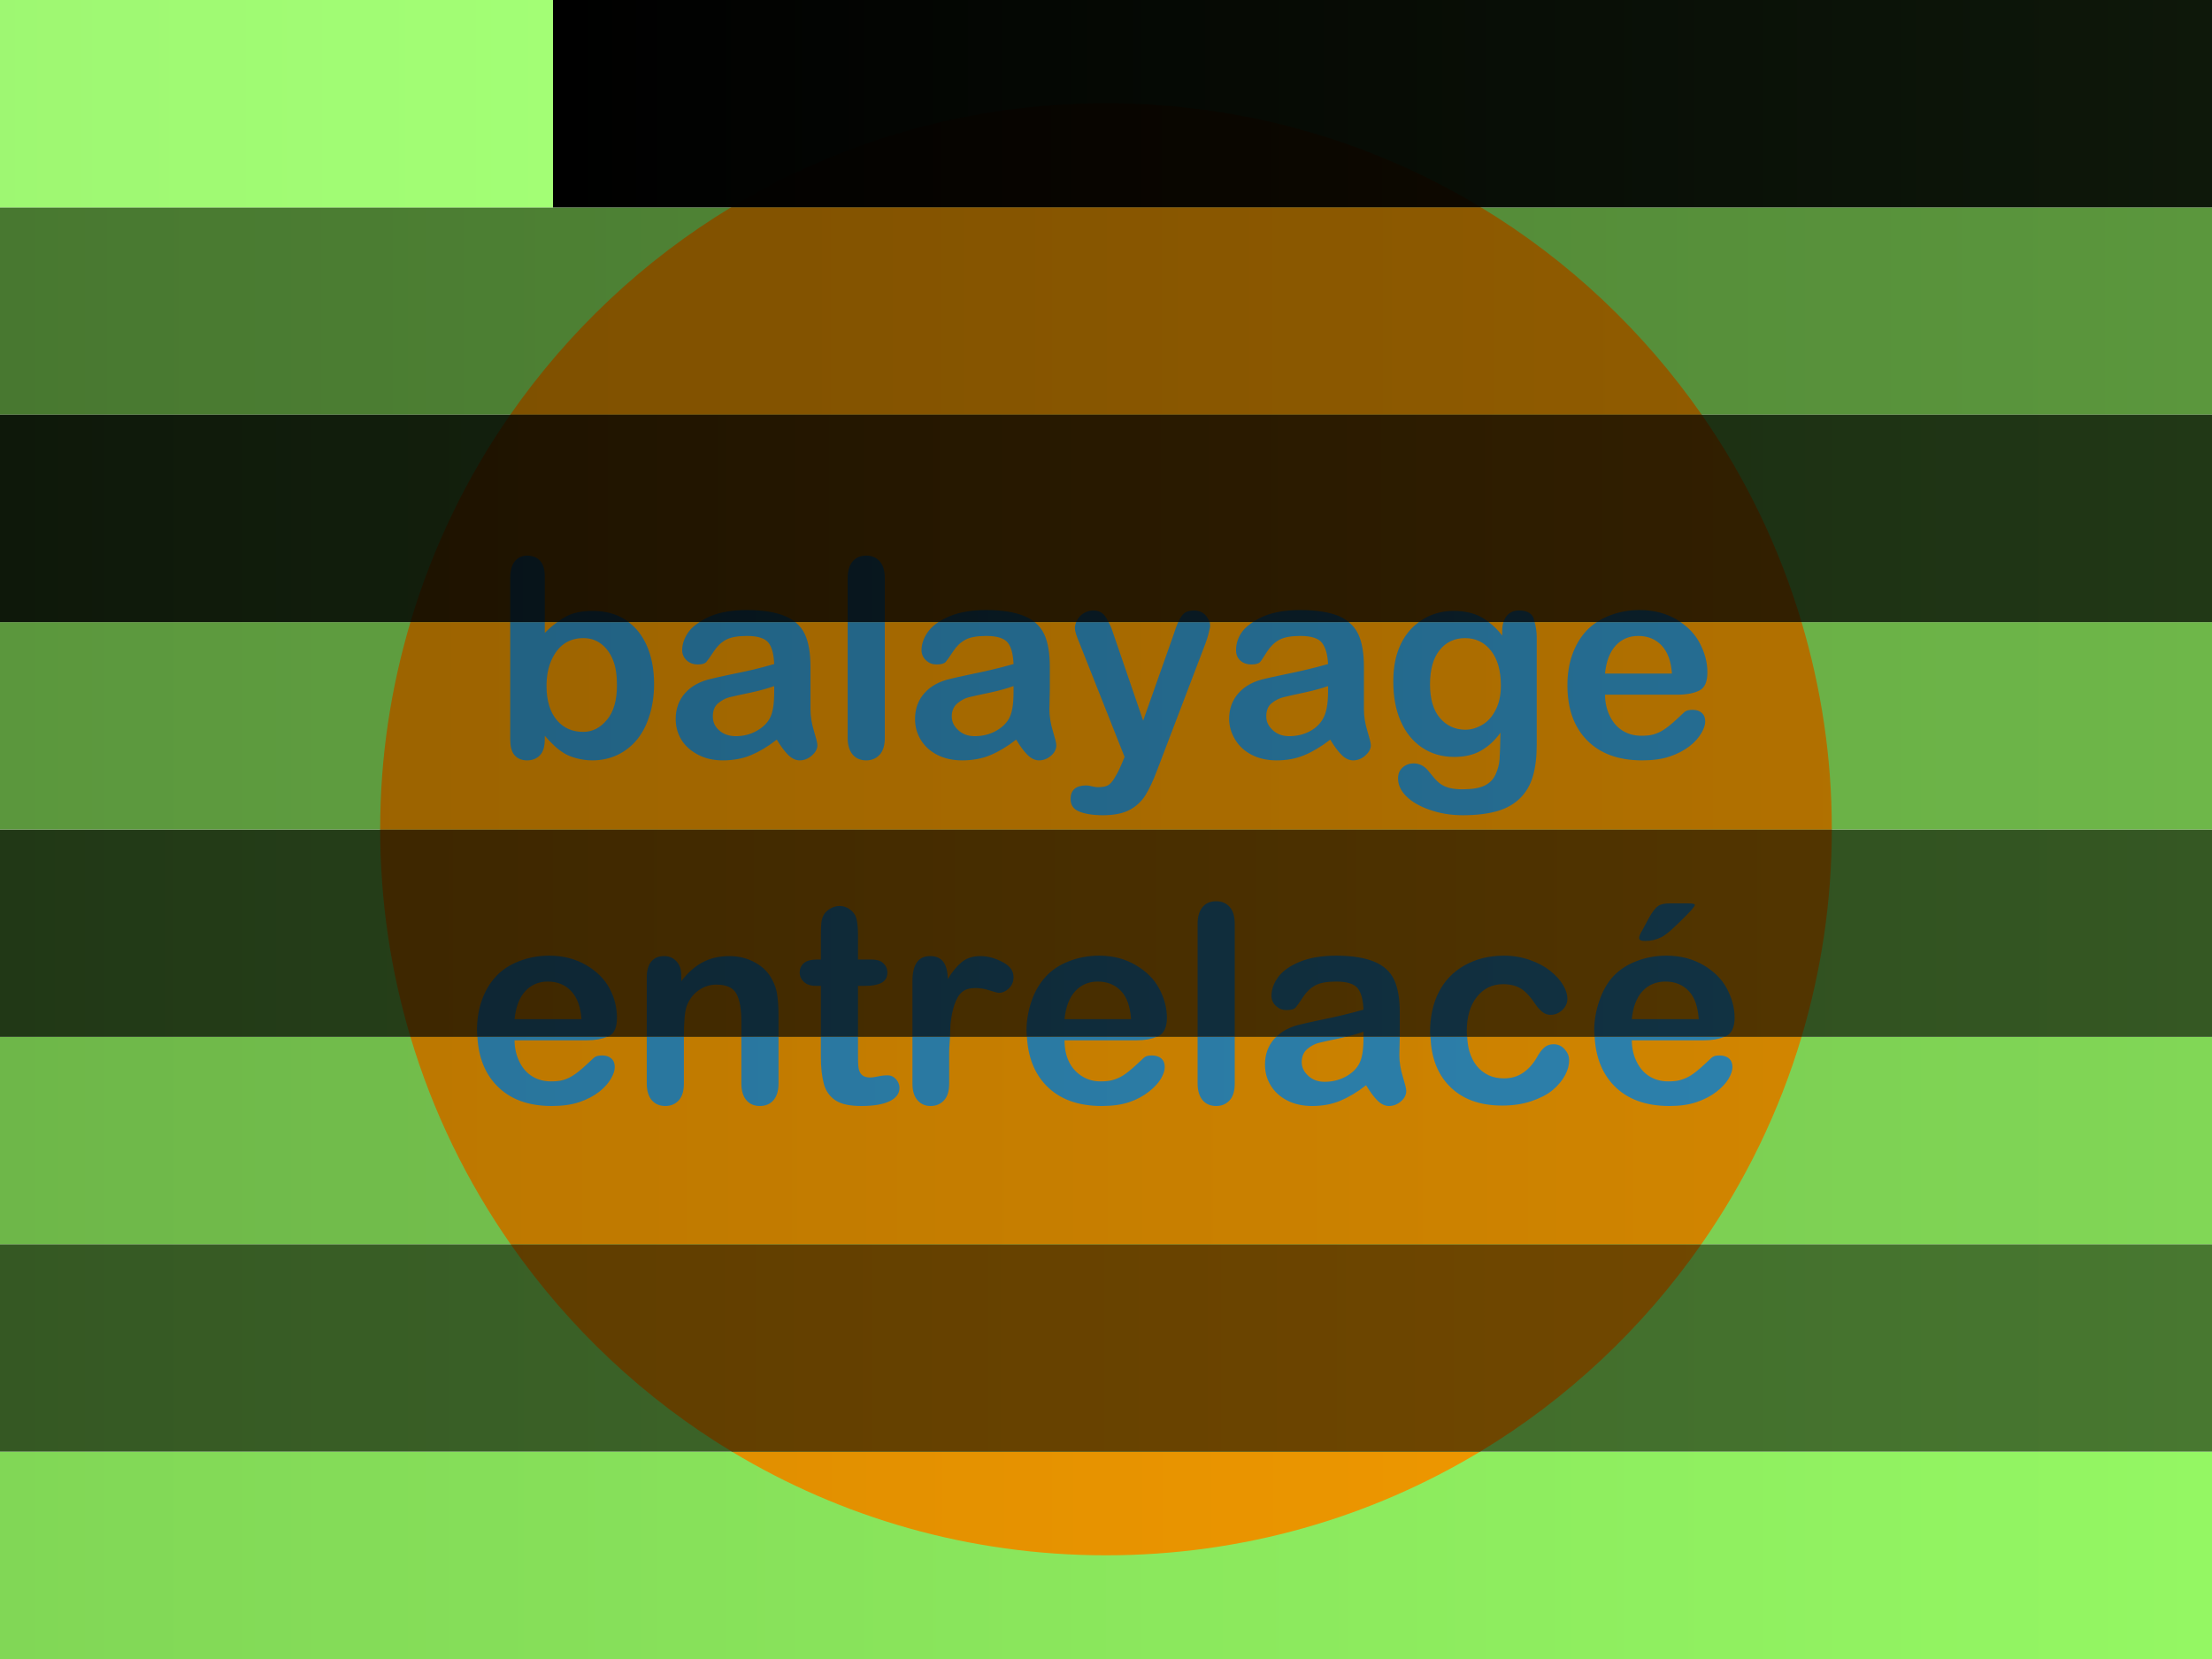
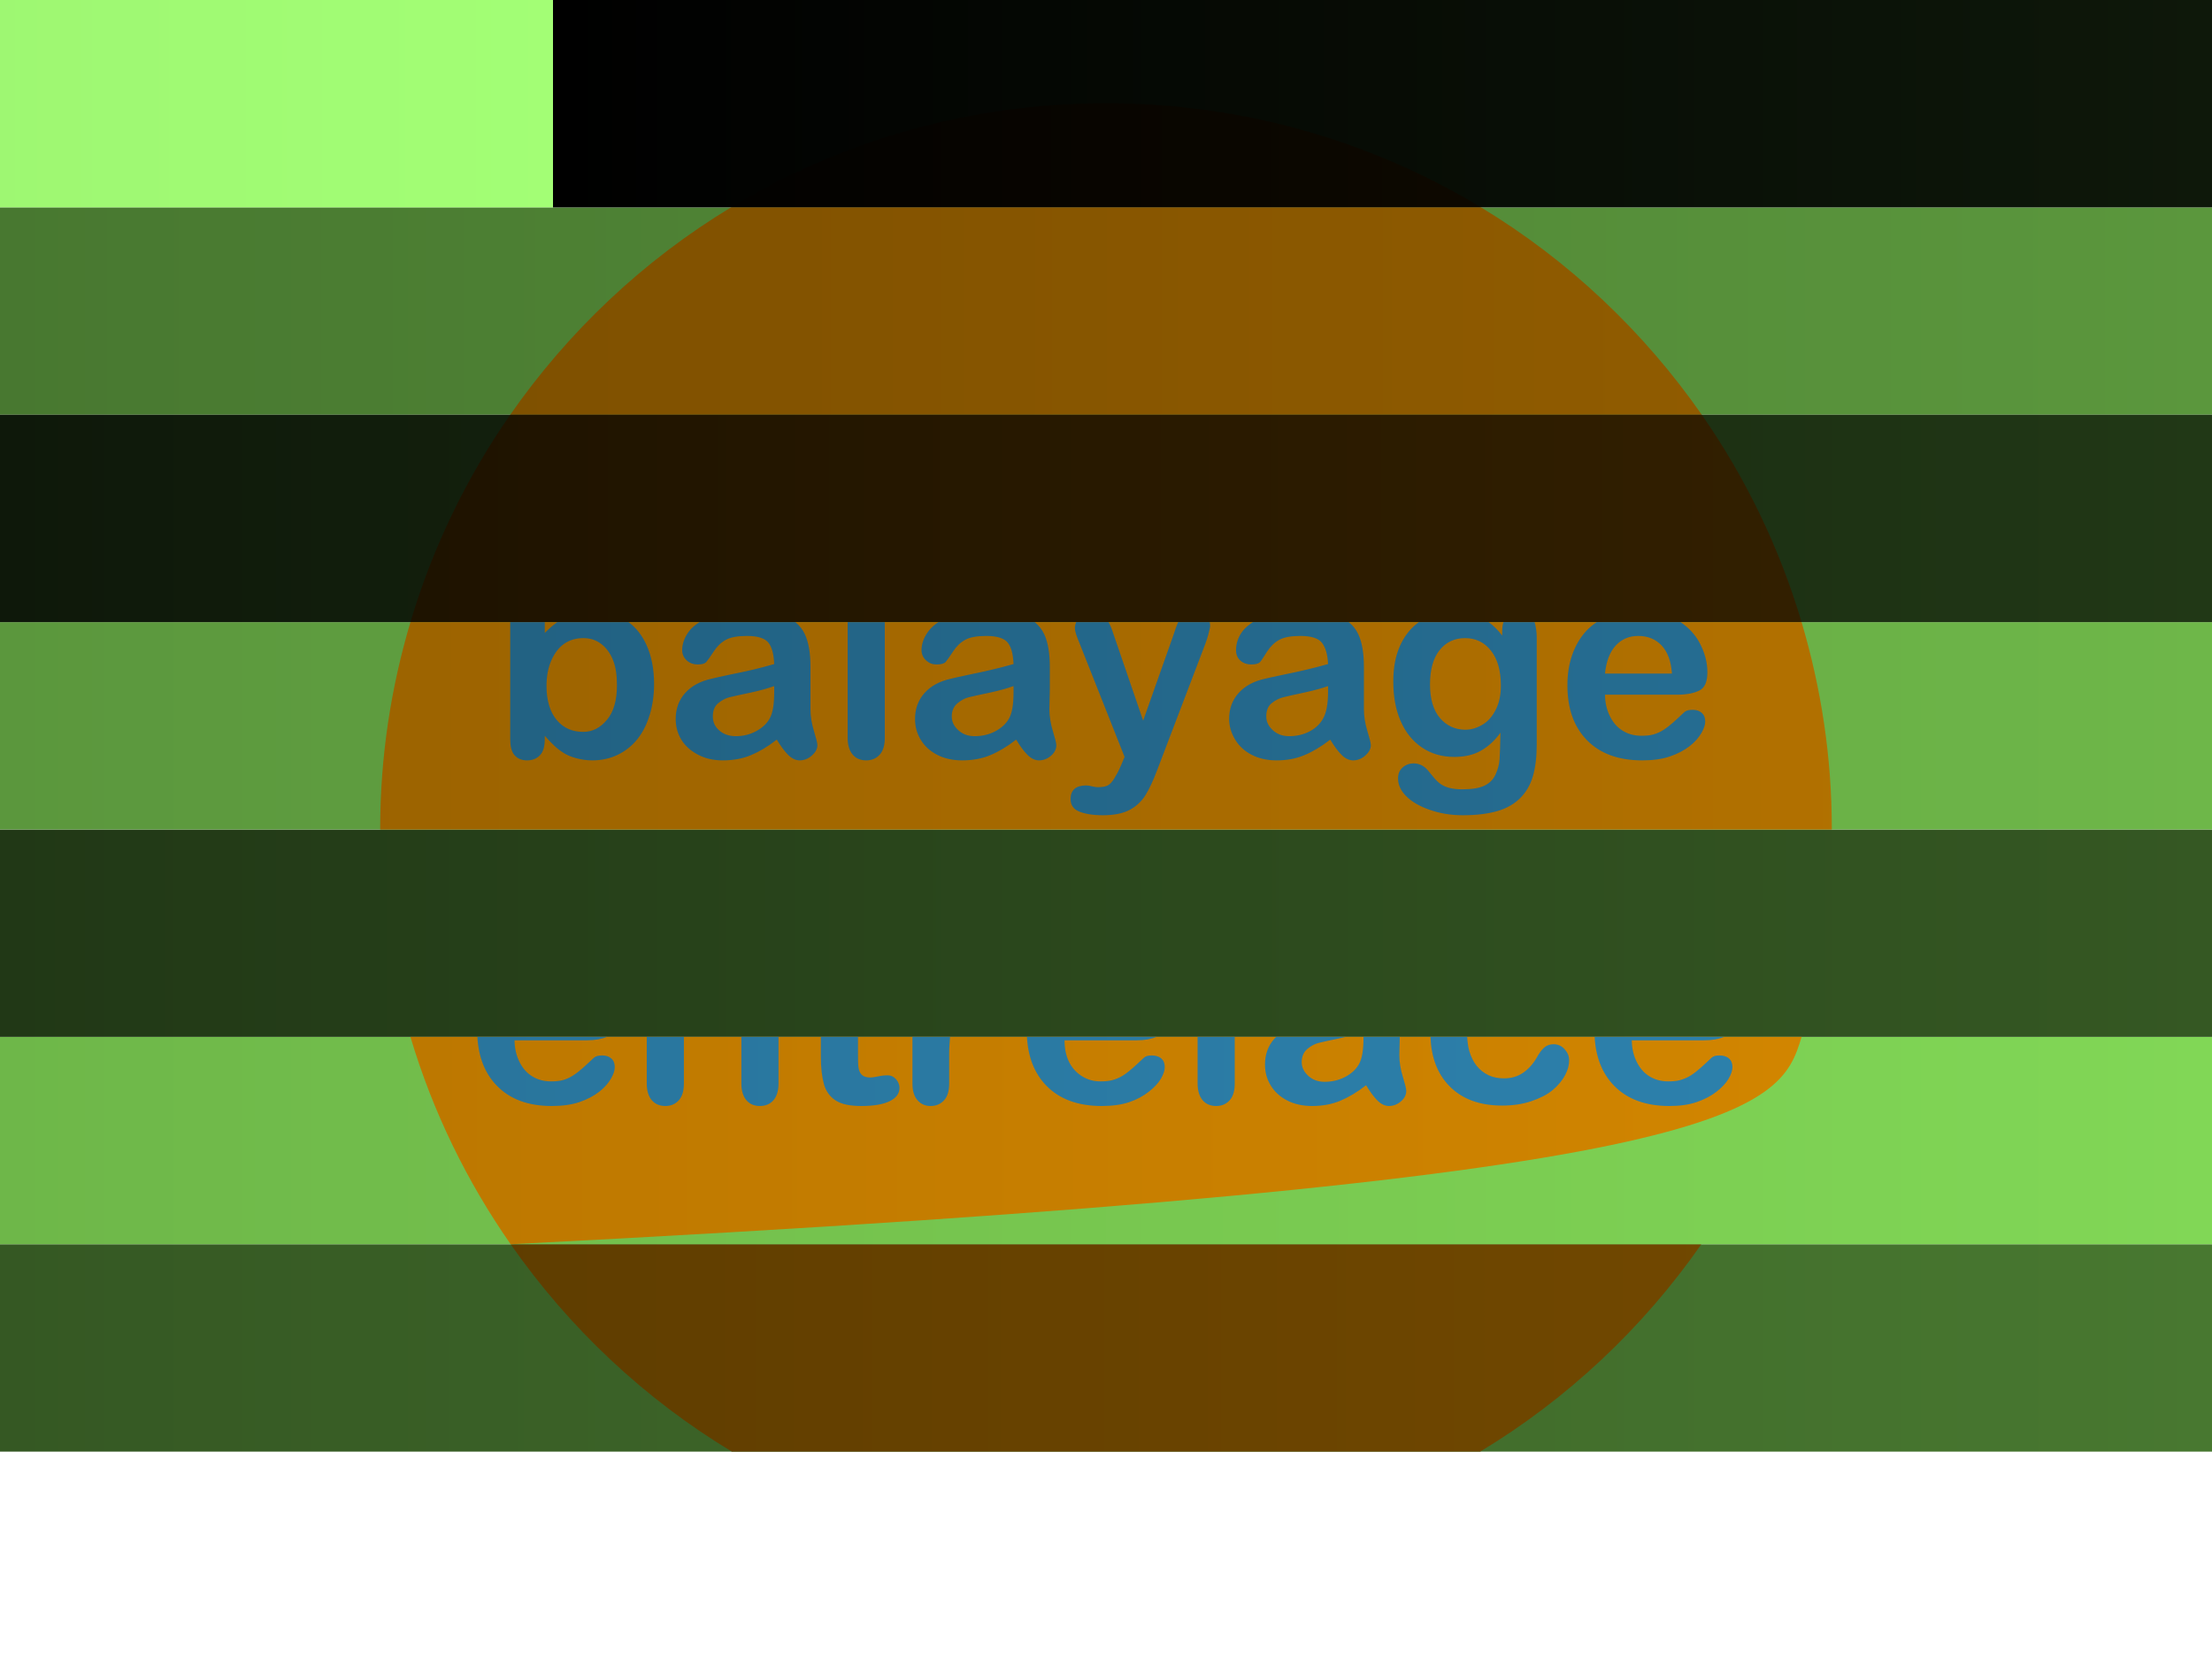
<svg xmlns="http://www.w3.org/2000/svg" xmlns:xlink="http://www.w3.org/1999/xlink" version="1.0" width="160" height="120" id="svg2">
  <defs id="defs4">
    <linearGradient id="linearGradient26081">
      <stop style="stop-color:#277197;stop-opacity:1" offset="0" id="stop26083" />
      <stop style="stop-color:#2e84b1;stop-opacity:1" offset="1" id="stop26085" />
    </linearGradient>
    <linearGradient id="linearGradient25188">
      <stop style="stop-color:#205d7d;stop-opacity:1" offset="0" id="stop25190" />
      <stop style="stop-color:#277197;stop-opacity:1" offset="1" id="stop25192" />
    </linearGradient>
    <linearGradient id="linearGradient24295">
      <stop style="stop-color:#0c222e;stop-opacity:1" offset="0" id="stop24297" />
      <stop style="stop-color:#133648;stop-opacity:1" offset="1" id="stop24299" />
    </linearGradient>
    <linearGradient id="linearGradient23402">
      <stop style="stop-color:#050f14;stop-opacity:1" offset="0" id="stop23404" />
      <stop style="stop-color:#0c222e;stop-opacity:1" offset="1" id="stop23406" />
    </linearGradient>
    <linearGradient id="linearGradient22509">
      <stop style="stop-color:#d78900;stop-opacity:1" offset="0" id="stop22511" />
      <stop style="stop-color:#f79d00;stop-opacity:1" offset="1" id="stop22513" />
    </linearGradient>
    <linearGradient id="linearGradient21616">
      <stop style="stop-color:#b77400;stop-opacity:1" offset="0" id="stop21618" />
      <stop style="stop-color:#d78900;stop-opacity:1" offset="1" id="stop21620" />
    </linearGradient>
    <linearGradient id="linearGradient20723">
      <stop style="stop-color:#976000;stop-opacity:1" offset="0" id="stop20725" />
      <stop style="stop-color:#b77400;stop-opacity:1" offset="1" id="stop20727" />
    </linearGradient>
    <linearGradient id="linearGradient19830">
      <stop style="stop-color:#784c00;stop-opacity:1" offset="0" id="stop19832" />
      <stop style="stop-color:#976000;stop-opacity:1" offset="1" id="stop19834" />
    </linearGradient>
    <linearGradient id="linearGradient18937">
      <stop style="stop-color:#583900;stop-opacity:1" offset="0" id="stop18939" />
      <stop style="stop-color:#784c00;stop-opacity:1" offset="1" id="stop18941" />
    </linearGradient>
    <linearGradient id="linearGradient18044">
      <stop style="stop-color:#382300;stop-opacity:1" offset="0" id="stop18046" />
      <stop style="stop-color:#583900;stop-opacity:1" offset="1" id="stop18048" />
    </linearGradient>
    <linearGradient id="linearGradient17151">
      <stop style="stop-color:#180f00;stop-opacity:1" offset="0" id="stop17153" />
      <stop style="stop-color:#382300;stop-opacity:1" offset="1" id="stop17155" />
    </linearGradient>
    <linearGradient id="linearGradient15373">
      <stop style="stop-color:black;stop-opacity:1" offset="0" id="stop15375" />
      <stop style="stop-color:#180f00;stop-opacity:1" offset="1" id="stop15377" />
    </linearGradient>
    <linearGradient id="linearGradient13595">
      <stop style="stop-color:#81d756;stop-opacity:1" offset="0" id="stop13597" />
      <stop style="stop-color:#94f763;stop-opacity:1" offset="1" id="stop13599" />
    </linearGradient>
    <linearGradient id="linearGradient12702">
      <stop style="stop-color:#6eb749;stop-opacity:1" offset="0" id="stop12704" />
      <stop style="stop-color:#81d756;stop-opacity:1" offset="1" id="stop12706" />
    </linearGradient>
    <linearGradient id="linearGradient10924">
      <stop style="stop-color:#5b973d;stop-opacity:1" offset="0" id="stop10926" />
      <stop style="stop-color:#6eb749;stop-opacity:1" offset="1" id="stop10928" />
    </linearGradient>
    <linearGradient id="linearGradient9146">
      <stop style="stop-color:#487830;stop-opacity:1" offset="0" id="stop9148" />
      <stop style="stop-color:#5b973d;stop-opacity:1" offset="1" id="stop9150" />
    </linearGradient>
    <linearGradient id="linearGradient7368">
      <stop style="stop-color:#355823;stop-opacity:1" offset="0" id="stop7370" />
      <stop style="stop-color:#487830;stop-opacity:1" offset="1" id="stop7372" />
    </linearGradient>
    <linearGradient id="linearGradient7352">
      <stop style="stop-color:#213816;stop-opacity:1" offset="0" id="stop7354" />
      <stop style="stop-color:#355823;stop-opacity:1" offset="1" id="stop7356" />
    </linearGradient>
    <linearGradient id="linearGradient5574">
      <stop style="stop-color:#0e180a;stop-opacity:1" offset="0" id="stop5576" />
      <stop style="stop-color:#213816;stop-opacity:1" offset="1" id="stop5578" />
    </linearGradient>
    <linearGradient id="linearGradient3798">
      <stop style="stop-color:black;stop-opacity:1" offset="0" id="stop3800" />
      <stop style="stop-color:#0e180a;stop-opacity:1" offset="1" id="stop3802" />
    </linearGradient>
    <linearGradient id="linearGradient2897">
      <stop style="stop-color:#94f763;stop-opacity:1" offset="0" id="stop2899" />
      <stop style="stop-color:#9f6;stop-opacity:1" offset="1" id="stop2901" />
    </linearGradient>
    <linearGradient x1="0" y1="7.5" x2="40" y2="7.5" id="linearGradient2903" xlink:href="#linearGradient2897" gradientUnits="userSpaceOnUse" />
    <linearGradient x1="40" y1="7.5" x2="160" y2="7.5" id="linearGradient3796" xlink:href="#linearGradient3798" gradientUnits="userSpaceOnUse" />
    <linearGradient x1="0" y1="37.5" x2="160" y2="37.5" id="linearGradient5580" xlink:href="#linearGradient5574" gradientUnits="userSpaceOnUse" />
    <linearGradient x1="0" y1="67.5" x2="160" y2="67.5" id="linearGradient7358" xlink:href="#linearGradient7352" gradientUnits="userSpaceOnUse" />
    <linearGradient x1="0" y1="97.5" x2="160" y2="97.5" id="linearGradient7374" xlink:href="#linearGradient7368" gradientUnits="userSpaceOnUse" />
    <linearGradient x1="0" y1="22.5" x2="160" y2="22.5" id="linearGradient9152" xlink:href="#linearGradient9146" gradientUnits="userSpaceOnUse" />
    <linearGradient x1="0" y1="52.5" x2="160" y2="52.5" id="linearGradient10930" xlink:href="#linearGradient10924" gradientUnits="userSpaceOnUse" />
    <linearGradient x1="0" y1="82.5" x2="160" y2="82.5" id="linearGradient12708" xlink:href="#linearGradient12702" gradientUnits="userSpaceOnUse" />
    <linearGradient x1="0" y1="112.5" x2="160" y2="112.5" id="linearGradient13601" xlink:href="#linearGradient13595" gradientUnits="userSpaceOnUse" />
    <linearGradient x1="40.08" y1="11.234" x2="159.879" y2="11.234" id="linearGradient15379" xlink:href="#linearGradient15373" gradientUnits="userSpaceOnUse" />
    <linearGradient x1="0.055" y1="37.5" x2="159.834" y2="37.5" id="linearGradient17157" xlink:href="#linearGradient17151" gradientUnits="userSpaceOnUse" />
    <linearGradient x1="0.114" y1="67.5" x2="159.777" y2="67.5" id="linearGradient18050" xlink:href="#linearGradient18044" gradientUnits="userSpaceOnUse" />
    <linearGradient x1="0.011" y1="97.5" x2="159.782" y2="97.5" id="linearGradient18943" xlink:href="#linearGradient18937" gradientUnits="userSpaceOnUse" />
    <linearGradient x1="0.204" y1="22.5" x2="159.908" y2="22.5" id="linearGradient19836" xlink:href="#linearGradient19830" gradientUnits="userSpaceOnUse" />
    <linearGradient x1="0.226" y1="52.5" x2="159.776" y2="52.5" id="linearGradient20729" xlink:href="#linearGradient20723" gradientUnits="userSpaceOnUse" />
    <linearGradient x1="0.281" y1="82.5" x2="159.945" y2="82.5" id="linearGradient21622" xlink:href="#linearGradient21616" gradientUnits="userSpaceOnUse" />
    <linearGradient x1="0.274" y1="108.75" x2="159.931" y2="108.75" id="linearGradient22515" xlink:href="#linearGradient22509" gradientUnits="userSpaceOnUse" />
    <linearGradient x1="-0.021" y1="42.594" x2="159.838" y2="42.594" id="linearGradient23408" xlink:href="#linearGradient23402" gradientUnits="userSpaceOnUse" />
    <linearGradient x1="0.265" y1="70.094" x2="159.822" y2="70.094" id="linearGradient24301" xlink:href="#linearGradient24295" gradientUnits="userSpaceOnUse" />
    <linearGradient x1="0.316" y1="51.985" x2="159.77" y2="51.985" id="linearGradient25194" xlink:href="#linearGradient25188" gradientUnits="userSpaceOnUse" />
    <linearGradient x1="0.183" y1="77.5" x2="159.997" y2="77.5" id="linearGradient26087" xlink:href="#linearGradient26081" gradientUnits="userSpaceOnUse" />
  </defs>
-   <rect width="160" height="15" x="0" y="105" style="fill:url(#linearGradient13601);fill-opacity:1;stroke:none;stroke-width:0.5;stroke-miterlimit:4;stroke-dasharray:4, 2;stroke-dashoffset:0;stroke-opacity:1" id="rect16103" />
-   <path d="M 52.938,105 C 60.842,109.766 70.096,112.5 80,112.5 C 89.904,112.5 99.158,109.766 107.062,105 L 52.938,105 z " style="fill:url(#linearGradient22515);fill-opacity:1;stroke:none;stroke-width:0.5;stroke-miterlimit:4;stroke-dasharray:4, 2;stroke-dashoffset:0;stroke-opacity:1" id="rect1872" />
  <rect width="160" height="15" x="0" y="90" style="fill:url(#linearGradient7374);fill-opacity:1;stroke:none;stroke-width:0.5;stroke-miterlimit:4;stroke-dasharray:4, 2;stroke-dashoffset:0;stroke-opacity:1" id="rect16101" />
  <path d="M 36.938,90 C 41.158,96.047 46.606,101.182 52.938,105 L 107.063,105 C 113.395,101.182 118.843,96.047 123.063,90 L 36.938,90 z " style="fill:url(#linearGradient18943);fill-opacity:1;stroke:none;stroke-width:0.5;stroke-miterlimit:4;stroke-dasharray:4, 2;stroke-dashoffset:0;stroke-opacity:1" id="path12542" />
  <rect width="160" height="15" x="0" y="75" style="fill:url(#linearGradient12708);fill-opacity:1;stroke:none;stroke-width:0.5;stroke-miterlimit:4;stroke-dasharray:4, 2;stroke-dashoffset:0;stroke-opacity:1" id="rect1882" />
  <rect width="160" height="15" x="0" y="60" style="fill:url(#linearGradient7358);fill-opacity:1;stroke:none;stroke-width:0.5;stroke-miterlimit:4;stroke-dasharray:4, 2;stroke-dashoffset:0;stroke-opacity:1" id="rect1884" />
  <rect width="160" height="15" x="0" y="45" style="fill:url(#linearGradient10930);fill-opacity:1;stroke:none;stroke-width:0.5;stroke-miterlimit:4;stroke-dasharray:4, 2;stroke-dashoffset:0;stroke-opacity:1" id="rect1886" />
  <rect width="160" height="15" x="0" y="15" style="fill:url(#linearGradient9152);fill-opacity:1;stroke:none;stroke-width:0.5;stroke-miterlimit:4;stroke-dasharray:4, 2;stroke-dashoffset:0;stroke-opacity:1" id="rect1890" />
  <rect width="120" height="15" x="40" y="0" style="fill:url(#linearGradient3796);fill-opacity:1;stroke:none;stroke-width:0.5;stroke-miterlimit:4;stroke-dasharray:4, 2;stroke-dashoffset:0;stroke-opacity:1" id="rect1892" />
  <rect width="160" height="15" x="0" y="30" style="fill:url(#linearGradient5580);fill-opacity:1;stroke:none;stroke-width:0.5;stroke-miterlimit:4;stroke-dasharray:4, 2;stroke-dashoffset:0;stroke-opacity:1" id="rect1888" />
  <path d="M 80,7.469 C 70.071,7.469 60.793,10.211 52.875,15 L 107.125,15 C 99.207,10.211 89.929,7.469 80,7.469 z " style="fill:url(#linearGradient15379);fill-opacity:1;stroke:none;stroke-width:0.5;stroke-miterlimit:4;stroke-dasharray:4, 2;stroke-dashoffset:0;stroke-opacity:1" id="path1902" />
  <path d="M 52.875,15 C 46.556,18.822 41.116,23.956 36.906,30 L 123.094,30 C 118.884,23.956 113.444,18.822 107.125,15 L 52.875,15 z " style="fill:url(#linearGradient19836);fill-opacity:1;stroke:none;stroke-width:0.5;stroke-miterlimit:4;stroke-dasharray:4, 2;stroke-dashoffset:0;stroke-opacity:1" id="path3682" />
  <path d="M 36.907,30 C 33.753,34.527 31.297,39.587 29.688,45 L 130.313,45 C 128.704,39.587 126.248,34.527 123.094,30 L 36.907,30 z " style="fill:url(#linearGradient17157);fill-opacity:1;stroke:none;stroke-width:0.5;stroke-miterlimit:4;stroke-dasharray:4, 2;stroke-dashoffset:0;stroke-opacity:1" id="path5462" />
-   <path d="M 27.5,60 C 27.501,65.212 28.272,70.248 29.688,75 L 130.312,75 C 131.728,70.248 132.499,65.212 132.5,60 L 27.5,60 z " style="fill:url(#linearGradient18050);fill-opacity:1;stroke:none;stroke-width:0.5;stroke-miterlimit:4;stroke-dasharray:4, 2;stroke-dashoffset:0;stroke-opacity:1" id="path3666" />
-   <path d="M 87.969,65.188 C 87.565,65.188 87.238,65.32 87,65.594 C 86.762,65.867 86.625,66.279 86.625,66.812 L 86.625,75 L 89.312,75 L 89.312,66.812 C 89.312,66.272 89.185,65.864 88.938,65.594 C 88.69,65.324 88.372,65.188 87.969,65.188 z M 120.781,65.344 C 120.397,65.344 120.126,65.401 119.938,65.531 C 119.749,65.661 119.504,65.962 119.25,66.438 L 118.812,67.25 C 118.643,67.523 118.562,67.733 118.562,67.844 C 118.562,68.007 118.72,68.063 119,68.062 C 119.423,68.063 119.816,67.97 120.188,67.781 C 120.331,67.71 120.598,67.526 120.969,67.188 C 121.34,66.849 121.698,66.496 122.062,66.125 C 122.427,65.754 122.594,65.521 122.594,65.469 C 122.594,65.371 122.426,65.344 122.094,65.344 L 120.781,65.344 z M 60.719,65.531 C 60.478,65.531 60.258,65.605 60.062,65.719 C 59.867,65.833 59.698,65.974 59.594,66.156 C 59.49,66.332 59.429,66.537 59.406,66.781 C 59.383,67.025 59.375,67.352 59.375,67.781 L 59.375,69.406 L 59.094,69.406 C 58.69,69.406 58.368,69.477 58.156,69.656 C 57.945,69.835 57.844,70.064 57.844,70.344 C 57.844,70.624 57.954,70.849 58.156,71.031 C 58.358,71.214 58.647,71.313 59.031,71.312 L 59.375,71.312 L 59.375,75 L 62.062,75 L 62.062,71.312 L 62.562,71.312 C 63.09,71.313 63.467,71.237 63.75,71.094 C 64.033,70.951 64.187,70.702 64.188,70.344 C 64.187,70.064 64.074,69.835 63.875,69.656 C 63.676,69.477 63.409,69.406 63.031,69.406 L 62.062,69.406 L 62.062,67.562 C 62.062,67.113 62.018,66.775 61.969,66.531 C 61.92,66.287 61.807,66.076 61.625,65.906 C 61.352,65.652 61.057,65.531 60.719,65.531 z M 39.719,69.125 C 38.918,69.125 38.189,69.274 37.531,69.531 C 36.874,69.788 36.324,70.143 35.875,70.625 C 35.426,71.107 35.078,71.701 34.844,72.375 C 34.609,73.049 34.5,73.775 34.5,74.562 C 34.5,74.717 34.523,74.852 34.531,75 L 43.906,75 C 43.959,74.978 44.014,74.962 44.062,74.938 C 44.447,74.739 44.625,74.296 44.625,73.625 C 44.625,72.902 44.465,72.197 44.094,71.5 C 43.723,70.803 43.152,70.252 42.406,69.812 C 41.661,69.373 40.76,69.125 39.719,69.125 z M 79.5,69.125 C 78.699,69.125 77.97,69.274 77.312,69.531 C 76.655,69.788 76.105,70.143 75.656,70.625 C 75.207,71.107 74.859,71.701 74.625,72.375 C 74.391,73.049 74.25,73.775 74.25,74.562 C 74.25,74.717 74.273,74.852 74.281,75 L 83.656,75 C 83.709,74.978 83.764,74.962 83.812,74.938 C 84.197,74.739 84.406,74.296 84.406,73.625 C 84.406,72.902 84.215,72.197 83.844,71.5 C 83.473,70.803 82.902,70.252 82.156,69.812 C 81.411,69.373 80.542,69.125 79.5,69.125 z M 96.656,69.125 C 95.608,69.125 94.734,69.276 94.031,69.562 C 93.328,69.849 92.801,70.214 92.469,70.656 C 92.137,71.099 91.969,71.563 91.969,72.031 C 91.969,72.331 92.094,72.589 92.312,72.781 C 92.531,72.973 92.763,73.063 93.062,73.062 C 93.395,73.063 93.618,72.995 93.719,72.875 C 93.82,72.755 94.006,72.503 94.25,72.125 C 94.494,71.747 94.783,71.47 95.125,71.281 C 95.467,71.092 95.979,71 96.656,71 C 97.444,71 97.968,71.171 98.219,71.5 C 98.469,71.829 98.592,72.328 98.625,73.031 C 98.065,73.194 97.541,73.324 97.062,73.438 C 96.584,73.551 96.014,73.676 95.344,73.812 C 94.673,73.949 94.263,74.055 94.094,74.094 C 93.357,74.254 92.762,74.557 92.312,75 L 97.344,75 C 97.874,74.877 98.316,74.738 98.625,74.625 L 98.625,75 L 101.25,75 C 101.25,74.953 101.25,74.89 101.25,74.844 C 101.253,74.408 101.25,73.875 101.25,73.25 C 101.25,72.26 101.12,71.474 100.844,70.875 C 100.567,70.276 100.077,69.839 99.406,69.562 C 98.736,69.286 97.828,69.125 96.656,69.125 z M 108.781,69.125 C 107.668,69.125 106.707,69.385 105.906,69.844 C 105.105,70.303 104.486,70.941 104.062,71.781 C 103.639,72.621 103.438,73.594 103.438,74.688 C 103.438,74.8 103.464,74.891 103.469,75 L 106.125,75 C 106.117,74.88 106.094,74.75 106.094,74.625 C 106.094,73.557 106.331,72.74 106.812,72.125 C 107.294,71.51 107.931,71.188 108.719,71.188 C 109.266,71.188 109.739,71.315 110.094,71.562 C 110.449,71.81 110.768,72.193 111.094,72.688 C 111.276,72.941 111.447,73.105 111.594,73.219 C 111.74,73.333 111.935,73.406 112.156,73.406 C 112.495,73.406 112.762,73.284 113,73.062 C 113.238,72.841 113.375,72.569 113.375,72.25 C 113.375,71.938 113.274,71.611 113.062,71.25 C 112.851,70.889 112.525,70.538 112.125,70.219 C 111.725,69.9 111.232,69.639 110.656,69.438 C 110.08,69.236 109.471,69.125 108.781,69.125 z M 120.531,69.125 C 119.73,69.125 119.001,69.274 118.344,69.531 C 117.686,69.788 117.137,70.143 116.688,70.625 C 116.238,71.107 115.922,71.701 115.688,72.375 C 115.453,73.049 115.312,73.775 115.312,74.562 C 115.312,74.717 115.336,74.852 115.344,75 L 124.719,75 C 124.772,74.978 124.827,74.962 124.875,74.938 C 125.259,74.739 125.469,74.296 125.469,73.625 C 125.469,72.902 125.277,72.197 124.906,71.5 C 124.535,70.803 123.964,70.252 123.219,69.812 C 122.473,69.373 121.573,69.125 120.531,69.125 z M 48.031,69.156 C 47.647,69.156 47.346,69.281 47.125,69.531 C 46.904,69.782 46.781,70.18 46.781,70.688 L 46.781,75 L 49.469,75 C 49.47,73.933 49.528,73.205 49.656,72.812 C 49.839,72.318 50.109,71.939 50.5,71.656 C 50.891,71.373 51.337,71.219 51.812,71.219 C 52.542,71.219 53.037,71.441 53.281,71.906 C 53.525,72.372 53.625,73.059 53.625,73.938 L 53.625,75 L 56.312,75 L 56.312,73.406 C 56.312,72.82 56.271,72.346 56.219,71.969 C 56.167,71.591 56.051,71.232 55.875,70.906 C 55.602,70.346 55.178,69.931 54.625,69.625 C 54.072,69.319 53.453,69.156 52.75,69.156 C 52.027,69.156 51.4,69.304 50.844,69.594 C 50.287,69.883 49.75,70.35 49.281,70.969 L 49.281,70.625 C 49.281,70.306 49.239,70.034 49.125,69.812 C 49.011,69.591 48.845,69.423 48.656,69.312 C 48.467,69.202 48.266,69.156 48.031,69.156 z M 67.281,69.156 C 66.415,69.156 66,69.771 66,70.969 L 66,75 L 68.719,75 C 68.732,74.715 68.728,74.365 68.75,74.125 C 68.802,73.568 68.895,73.091 69.031,72.688 C 69.168,72.284 69.346,71.955 69.594,71.75 C 69.841,71.545 70.172,71.469 70.562,71.469 C 70.849,71.469 71.157,71.505 71.531,71.625 C 71.906,71.745 72.152,71.813 72.25,71.812 C 72.51,71.813 72.744,71.712 72.969,71.5 C 73.193,71.288 73.312,71.013 73.312,70.688 C 73.312,70.225 73.059,69.874 72.531,69.594 C 72.004,69.314 71.466,69.156 70.906,69.156 C 70.346,69.156 69.898,69.314 69.562,69.594 C 69.227,69.874 68.882,70.266 68.562,70.812 C 68.543,70.266 68.445,69.874 68.25,69.594 C 68.055,69.314 67.724,69.156 67.281,69.156 z M 39.625,71 C 40.322,71 40.886,71.235 41.312,71.688 C 41.739,72.14 41.997,72.807 42.062,73.719 L 37.219,73.719 C 37.31,72.82 37.574,72.146 38,71.688 C 38.426,71.229 38.961,71 39.625,71 z M 79.406,71 C 80.103,71 80.667,71.235 81.094,71.688 C 81.52,72.14 81.747,72.807 81.812,73.719 L 77,73.719 C 77.091,72.82 77.355,72.146 77.781,71.688 C 78.208,71.229 78.742,71 79.406,71 z M 120.469,71 C 121.165,71 121.73,71.235 122.156,71.688 C 122.583,72.14 122.81,72.807 122.875,73.719 L 118.031,73.719 C 118.122,72.82 118.386,72.146 118.812,71.688 C 119.239,71.229 119.805,71 120.469,71 z " style="fill:url(#linearGradient24301);fill-opacity:1;stroke:none;stroke-width:0.5;stroke-miterlimit:4;stroke-dasharray:4, 2;stroke-dashoffset:0;stroke-opacity:1" id="path5443" />
-   <path d="M 29.688,75 C 31.302,80.416 33.778,85.472 36.938,90 L 123.063,90 C 126.223,85.472 128.699,80.416 130.313,75 L 29.688,75 z " style="fill:url(#linearGradient21622);fill-opacity:1;stroke:none;stroke-width:0.5;stroke-miterlimit:4;stroke-dasharray:4, 2;stroke-dashoffset:0;stroke-opacity:1" id="path7218" />
+   <path d="M 29.688,75 C 31.302,80.416 33.778,85.472 36.938,90 C 126.223,85.472 128.699,80.416 130.313,75 L 29.688,75 z " style="fill:url(#linearGradient21622);fill-opacity:1;stroke:none;stroke-width:0.5;stroke-miterlimit:4;stroke-dasharray:4, 2;stroke-dashoffset:0;stroke-opacity:1" id="path7218" />
  <path d="M 34.531,75 C 34.61,76.461 35.074,77.645 35.937,78.531 C 36.888,79.508 38.194,80 39.906,80 C 40.655,80 41.33,79.914 41.906,79.719 C 42.482,79.523 42.963,79.265 43.343,78.969 C 43.724,78.673 43.998,78.354 44.187,78.031 C 44.376,77.709 44.468,77.428 44.468,77.188 C 44.468,76.914 44.388,76.712 44.218,76.562 C 44.049,76.413 43.836,76.344 43.562,76.344 C 43.308,76.344 43.105,76.383 42.968,76.5 C 42.636,76.813 42.364,77.068 42.156,77.25 C 41.948,77.432 41.716,77.622 41.468,77.781 C 41.221,77.941 40.982,78.05 40.718,78.125 C 40.455,78.2 40.163,78.219 39.843,78.219 C 39.368,78.219 38.925,78.109 38.531,77.875 C 38.137,77.641 37.831,77.306 37.593,76.844 C 37.356,76.382 37.225,75.855 37.218,75.25 L 42.437,75.25 C 43.047,75.25 43.536,75.152 43.906,75 L 34.531,75 z M 46.781,75 L 46.781,78.375 C 46.781,78.896 46.909,79.314 47.156,79.594 C 47.403,79.874 47.741,80 48.125,80 C 48.522,80 48.843,79.864 49.093,79.594 C 49.344,79.324 49.468,78.915 49.468,78.375 L 49.468,75.031 C 49.468,75.019 49.468,75.012 49.468,75 L 46.781,75 z M 53.625,75 L 53.625,78.375 C 53.625,78.896 53.752,79.314 54,79.594 C 54.247,79.874 54.571,80 54.968,80 C 55.359,80 55.693,79.867 55.937,79.594 C 56.181,79.32 56.312,78.909 56.312,78.375 L 56.312,75 L 53.625,75 z M 59.375,75 L 59.375,76.438 C 59.375,77.264 59.46,77.911 59.593,78.406 C 59.727,78.901 60.008,79.314 60.437,79.594 C 60.867,79.874 61.479,80 62.312,80 C 63.191,80 63.875,79.884 64.344,79.656 C 64.812,79.428 65.062,79.117 65.062,78.688 C 65.062,78.434 64.954,78.204 64.781,78.031 C 64.608,77.859 64.433,77.781 64.219,77.781 C 64.069,77.781 63.86,77.788 63.593,77.844 C 63.327,77.899 63.093,77.938 62.937,77.938 C 62.651,77.938 62.439,77.859 62.312,77.719 C 62.185,77.579 62.123,77.412 62.093,77.188 C 62.064,76.963 62.062,76.635 62.062,76.219 L 62.062,75 L 59.375,75 z M 66,75 L 66,78.375 C 66,78.909 66.127,79.32 66.375,79.594 C 66.622,79.867 66.928,80 67.312,80 C 67.703,80 68.027,79.864 68.281,79.594 C 68.535,79.324 68.656,78.915 68.656,78.375 L 68.656,76.156 C 68.656,75.7 68.702,75.377 68.719,75 L 66,75 z M 74.281,75 C 74.36,76.461 74.824,77.645 75.687,78.531 C 76.638,79.508 77.975,80 79.687,80 C 80.436,80 81.111,79.914 81.687,79.719 C 82.263,79.523 82.713,79.265 83.094,78.969 C 83.474,78.673 83.78,78.354 83.969,78.031 C 84.157,77.709 84.25,77.428 84.25,77.188 C 84.25,76.914 84.169,76.712 84,76.562 C 83.83,76.413 83.586,76.344 83.312,76.344 C 83.058,76.344 82.886,76.383 82.75,76.5 C 82.418,76.813 82.146,77.068 81.937,77.25 C 81.729,77.432 81.497,77.622 81.25,77.781 C 81.002,77.941 80.732,78.05 80.469,78.125 C 80.205,78.2 79.913,78.219 79.594,78.219 C 79.118,78.219 78.706,78.109 78.312,77.875 C 77.918,77.641 77.581,77.306 77.344,76.844 C 77.106,76.382 77.006,75.855 77,75.25 L 82.219,75.25 C 82.828,75.25 83.286,75.152 83.656,75 L 74.281,75 z M 86.625,75 L 86.625,78.375 C 86.625,78.896 86.756,79.314 87,79.594 C 87.244,79.874 87.578,80 87.969,80 C 88.366,80 88.687,79.864 88.937,79.594 C 89.188,79.324 89.312,78.915 89.312,78.375 L 89.312,75 L 86.625,75 z M 92.312,75 C 92.27,75.042 92.227,75.08 92.187,75.125 C 91.725,75.639 91.5,76.271 91.5,77 C 91.5,77.54 91.626,78.038 91.906,78.5 C 92.186,78.962 92.576,79.324 93.094,79.594 C 93.611,79.864 94.222,80 94.906,80 C 95.655,80 96.335,79.876 96.937,79.625 C 97.539,79.374 98.168,79.001 98.812,78.5 C 99.112,78.988 99.389,79.368 99.656,79.625 C 99.923,79.882 100.195,80 100.469,80 C 100.794,80 101.086,79.881 101.344,79.656 C 101.601,79.432 101.718,79.18 101.719,78.906 C 101.718,78.75 101.635,78.419 101.469,77.875 C 101.302,77.331 101.218,76.814 101.219,76.312 C 101.224,75.835 101.247,75.399 101.25,75 L 98.625,75 L 98.625,75.031 C 98.625,75.956 98.522,76.596 98.281,77 C 98.073,77.365 97.727,77.675 97.281,77.906 C 96.835,78.137 96.34,78.25 95.812,78.25 C 95.317,78.25 94.931,78.096 94.625,77.812 C 94.319,77.529 94.156,77.216 94.156,76.812 C 94.156,76.422 94.302,76.093 94.562,75.875 C 94.823,75.657 95.088,75.512 95.375,75.438 C 95.661,75.363 96.192,75.253 96.937,75.094 C 97.094,75.06 97.203,75.033 97.344,75 L 92.312,75 z M 103.469,75 C 103.528,76.46 103.952,77.638 104.812,78.531 C 105.737,79.492 107.009,79.969 108.656,79.969 C 109.431,79.969 110.131,79.865 110.75,79.656 C 111.368,79.448 111.905,79.186 112.312,78.844 C 112.719,78.502 113.02,78.128 113.219,77.75 C 113.417,77.372 113.5,77.02 113.5,76.688 C 113.5,76.408 113.402,76.154 113.187,75.906 C 112.972,75.659 112.7,75.531 112.375,75.531 C 112.101,75.531 111.876,75.612 111.687,75.781 C 111.498,75.951 111.319,76.201 111.156,76.5 C 110.863,77.008 110.506,77.378 110.125,77.625 C 109.744,77.872 109.315,78 108.781,78 C 108.384,78 108.019,77.934 107.687,77.781 C 107.355,77.628 107.047,77.39 106.812,77.094 C 106.578,76.798 106.405,76.451 106.281,76.031 C 106.188,75.716 106.148,75.361 106.125,75 L 103.469,75 z M 115.344,75 C 115.423,76.461 115.887,77.645 116.75,78.531 C 117.7,79.508 119.038,80 120.75,80 C 121.498,80 122.142,79.914 122.719,79.719 C 123.295,79.523 123.775,79.265 124.156,78.969 C 124.537,78.673 124.842,78.354 125.031,78.031 C 125.22,77.709 125.312,77.428 125.312,77.188 C 125.312,76.914 125.232,76.712 125.062,76.562 C 124.893,76.413 124.648,76.344 124.375,76.344 C 124.121,76.344 123.949,76.383 123.812,76.5 C 123.48,76.813 123.208,77.068 123,77.25 C 122.791,77.432 122.56,77.622 122.312,77.781 C 122.065,77.941 121.795,78.05 121.531,78.125 C 121.267,78.2 120.975,78.219 120.656,78.219 C 120.181,78.219 119.737,78.109 119.344,77.875 C 118.95,77.641 118.644,77.306 118.406,76.844 C 118.168,76.382 118.038,75.855 118.031,75.25 L 123.25,75.25 C 123.859,75.25 124.348,75.152 124.719,75 L 115.344,75 z " style="fill:url(#linearGradient26087);fill-opacity:1;stroke:none;stroke-width:0.5;stroke-miterlimit:4;stroke-dasharray:4, 2;stroke-dashoffset:0;stroke-opacity:1" id="path8995" />
  <path d="M 29.688,45 C 28.274,49.753 27.498,54.756 27.5,59.969 C 27.5,59.979 27.5,59.99 27.5,60 L 132.5,60 C 132.5,59.99 132.5,59.979 132.5,59.969 C 132.502,54.756 131.726,49.753 130.312,45 L 29.688,45 z " style="fill:url(#linearGradient20729);fill-opacity:1;stroke:none;stroke-width:0.5;stroke-miterlimit:4;stroke-dasharray:4, 2;stroke-dashoffset:0;stroke-opacity:1" id="path9019" />
-   <path d="M 38.125,40.188 C 37.734,40.188 37.437,40.348 37.218,40.625 C 37,40.902 36.906,41.303 36.906,41.844 L 36.906,45 L 39.406,45 L 39.406,41.719 C 39.406,41.23 39.315,40.857 39.093,40.594 C 38.872,40.33 38.535,40.188 38.125,40.188 z M 62.656,40.188 C 62.252,40.188 61.925,40.32 61.687,40.594 C 61.45,40.867 61.312,41.279 61.312,41.812 L 61.312,45 L 64,45 L 64,41.812 C 64,41.272 63.872,40.864 63.625,40.594 C 63.377,40.324 63.06,40.188 62.656,40.188 z M 54.031,44.125 C 52.983,44.125 52.109,44.276 51.406,44.562 C 51.096,44.689 50.831,44.843 50.593,45 L 57.531,45 C 57.318,44.825 57.065,44.68 56.781,44.562 C 56.11,44.286 55.203,44.125 54.031,44.125 z M 71.344,44.125 C 70.295,44.125 69.422,44.276 68.719,44.562 C 68.406,44.69 68.114,44.842 67.875,45 L 74.844,45 C 74.63,44.825 74.378,44.68 74.094,44.562 C 73.423,44.286 72.515,44.125 71.344,44.125 z M 94.062,44.125 C 93.014,44.125 92.14,44.276 91.437,44.562 C 91.127,44.689 90.863,44.843 90.625,45 L 97.562,45 C 97.35,44.827 97.125,44.679 96.844,44.562 C 96.173,44.286 95.234,44.125 94.062,44.125 z M 118.594,44.125 C 117.793,44.125 117.064,44.274 116.406,44.531 C 116.077,44.66 115.776,44.815 115.5,45 L 121.562,45 C 121.466,44.934 121.385,44.874 121.281,44.812 C 120.536,44.373 119.635,44.125 118.594,44.125 z M 79.062,44.156 C 78.841,44.156 78.611,44.227 78.406,44.344 C 78.201,44.461 78.054,44.617 77.937,44.812 C 77.902,44.871 77.868,44.938 77.844,45 L 80.187,45 C 80.098,44.815 80.008,44.659 79.906,44.531 C 79.711,44.287 79.446,44.156 79.062,44.156 z M 86.375,44.156 C 86.095,44.156 85.871,44.215 85.719,44.312 C 85.565,44.41 85.418,44.595 85.281,44.875 C 85.266,44.906 85.234,44.966 85.219,45 L 87.5,45 C 87.475,44.913 87.421,44.833 87.375,44.75 C 87.274,44.568 87.154,44.42 86.969,44.312 C 86.783,44.205 86.577,44.156 86.375,44.156 z M 109.875,44.156 C 109.517,44.156 109.228,44.277 109,44.531 C 108.886,44.658 108.807,44.821 108.75,45 L 111,45 C 110.966,44.886 110.952,44.748 110.906,44.656 C 110.737,44.321 110.389,44.156 109.875,44.156 z M 42.875,44.188 C 42.107,44.188 41.458,44.317 40.937,44.594 C 40.728,44.705 40.518,44.849 40.312,45 L 45.468,45 C 45.384,44.937 45.308,44.869 45.218,44.812 C 44.551,44.393 43.76,44.188 42.875,44.188 z M 105.156,44.188 C 104.524,44.188 103.965,44.307 103.437,44.531 C 103.147,44.655 102.877,44.811 102.625,45 L 107.687,45 C 107.504,44.86 107.317,44.726 107.125,44.625 C 106.571,44.335 105.911,44.188 105.156,44.188 z " style="fill:url(#linearGradient23408);fill-opacity:1;stroke:none;stroke-width:0.5;stroke-miterlimit:4;stroke-dasharray:4, 2;stroke-dashoffset:0;stroke-opacity:1" id="path7244" />
  <path d="M 36.906,45 L 36.906,53.469 C 36.906,53.97 36.994,54.368 37.218,54.625 C 37.443,54.882 37.747,55 38.125,55 C 38.496,55 38.821,54.882 39.062,54.625 C 39.303,54.368 39.406,53.97 39.406,53.469 L 39.406,53.219 C 39.699,53.558 39.946,53.8 40.125,53.969 C 40.304,54.138 40.527,54.309 40.781,54.469 C 41.035,54.629 41.326,54.746 41.687,54.844 C 42.049,54.942 42.433,55 42.843,55 C 43.514,55 44.131,54.864 44.687,54.594 C 45.244,54.324 45.734,53.933 46.125,53.438 C 46.515,52.943 46.795,52.362 47,51.688 C 47.205,51.014 47.312,50.276 47.312,49.469 C 47.312,48.375 47.118,47.423 46.75,46.625 C 46.431,45.935 46.011,45.408 45.468,45 L 40.312,45 C 40.005,45.224 39.706,45.47 39.406,45.782 L 39.406,45 L 36.906,45 z M 50.593,45 C 50.292,45.199 50.029,45.409 49.843,45.657 C 49.511,46.099 49.343,46.563 49.343,47.032 C 49.343,47.331 49.469,47.589 49.687,47.782 C 49.905,47.974 50.169,48.063 50.468,48.063 C 50.801,48.063 50.993,47.996 51.093,47.875 C 51.194,47.755 51.381,47.503 51.625,47.125 C 51.869,46.748 52.158,46.47 52.5,46.282 C 52.842,46.093 53.354,46 54.031,46 C 54.819,46 55.343,46.171 55.593,46.5 C 55.844,46.829 55.967,47.328 56,48.032 C 55.44,48.194 54.947,48.324 54.468,48.438 C 53.99,48.552 53.389,48.676 52.718,48.813 C 52.048,48.949 51.638,49.055 51.468,49.094 C 50.661,49.27 50.024,49.611 49.562,50.125 C 49.1,50.64 48.875,51.271 48.875,52 C 48.875,52.541 49.001,53.038 49.281,53.5 C 49.561,53.962 49.982,54.324 50.5,54.594 C 51.017,54.864 51.597,55 52.281,55 C 53.03,55 53.71,54.876 54.312,54.625 C 54.914,54.375 55.543,54.002 56.187,53.5 C 56.487,53.989 56.764,54.368 57.031,54.625 C 57.298,54.882 57.57,55 57.843,55 C 58.169,55 58.461,54.881 58.718,54.657 C 58.976,54.432 59.125,54.18 59.125,53.907 C 59.125,53.75 59.041,53.419 58.875,52.875 C 58.709,52.332 58.625,51.814 58.625,51.313 C 58.631,50.779 58.621,50.28 58.625,49.844 C 58.628,49.408 58.625,48.875 58.625,48.25 C 58.625,47.261 58.495,46.474 58.218,45.875 C 58.059,45.53 57.821,45.238 57.531,45 L 50.593,45 z M 61.312,45 L 61.312,53.375 C 61.312,53.896 61.443,54.314 61.687,54.594 C 61.931,54.874 62.265,55 62.656,55 C 63.053,55 63.374,54.864 63.625,54.594 C 63.875,54.324 64,53.916 64,53.375 L 64,45 L 61.312,45 z M 67.875,45 C 67.576,45.198 67.341,45.41 67.156,45.657 C 66.824,46.099 66.656,46.563 66.656,47.032 C 66.656,47.331 66.782,47.589 67,47.782 C 67.218,47.974 67.45,48.063 67.75,48.063 C 68.082,48.063 68.305,47.996 68.406,47.875 C 68.507,47.755 68.693,47.503 68.937,47.125 C 69.181,46.748 69.47,46.47 69.812,46.282 C 70.154,46.093 70.666,46 71.344,46 C 72.131,46 72.655,46.171 72.906,46.5 C 73.157,46.829 73.28,47.328 73.312,48.032 C 72.752,48.194 72.228,48.324 71.75,48.438 C 71.271,48.552 70.702,48.676 70.031,48.813 C 69.36,48.949 68.95,49.055 68.781,49.094 C 67.974,49.27 67.337,49.611 66.875,50.125 C 66.413,50.64 66.187,51.271 66.187,52 C 66.187,52.541 66.314,53.038 66.594,53.5 C 66.873,53.962 67.263,54.324 67.781,54.594 C 68.299,54.864 68.91,55 69.594,55 C 70.342,55 71.023,54.876 71.625,54.625 C 72.227,54.375 72.855,54.002 73.5,53.5 C 73.799,53.989 74.077,54.368 74.344,54.625 C 74.61,54.882 74.883,55 75.156,55 C 75.482,55 75.774,54.881 76.031,54.657 C 76.288,54.432 76.406,54.18 76.406,53.907 C 76.406,53.75 76.322,53.419 76.156,52.875 C 75.99,52.332 75.906,51.814 75.906,51.313 C 75.912,50.779 75.934,50.28 75.937,49.844 C 75.94,49.408 75.937,48.875 75.937,48.25 C 75.937,47.261 75.808,46.474 75.531,45.875 C 75.372,45.53 75.134,45.238 74.844,45 L 67.875,45 z M 77.844,45 C 77.786,45.144 77.75,45.278 77.75,45.438 C 77.75,45.653 77.86,45.994 78.062,46.469 L 81.344,54.75 L 81.094,55.344 C 80.911,55.78 80.733,56.088 80.594,56.313 C 80.454,56.537 80.301,56.722 80.125,56.813 C 79.949,56.904 79.712,56.938 79.406,56.938 C 79.282,56.938 79.138,56.914 78.969,56.875 C 78.832,56.836 78.705,56.813 78.562,56.813 C 78.198,56.813 77.904,56.897 77.719,57.063 C 77.533,57.229 77.437,57.476 77.437,57.782 C 77.437,58.231 77.64,58.518 78.031,58.688 C 78.422,58.857 79,58.969 79.781,58.969 C 80.582,58.969 81.215,58.838 81.687,58.594 C 82.159,58.35 82.557,57.987 82.844,57.532 C 83.13,57.076 83.419,56.457 83.719,55.657 L 87.187,46.563 C 87.272,46.328 87.347,46.103 87.406,45.875 C 87.465,45.647 87.505,45.468 87.531,45.344 C 87.531,45.234 87.53,45.105 87.5,45 L 85.219,45 C 85.094,45.27 84.994,45.592 84.844,46.032 L 82.687,52.125 L 80.437,45.563 C 80.366,45.345 80.269,45.17 80.187,45 L 77.844,45 z M 90.625,45 C 90.323,45.199 90.06,45.409 89.875,45.657 C 89.543,46.099 89.406,46.563 89.406,47.032 C 89.406,47.331 89.5,47.589 89.719,47.782 C 89.937,47.974 90.2,48.063 90.5,48.063 C 90.832,48.063 91.055,47.996 91.156,47.875 C 91.257,47.755 91.412,47.503 91.656,47.125 C 91.9,46.748 92.189,46.47 92.531,46.282 C 92.873,46.093 93.385,46 94.062,46 C 94.85,46 95.374,46.171 95.625,46.5 C 95.875,46.829 96.03,47.328 96.062,48.032 C 95.502,48.194 94.978,48.324 94.5,48.438 C 94.021,48.552 93.452,48.676 92.781,48.813 C 92.11,48.949 91.669,49.055 91.5,49.094 C 90.692,49.27 90.056,49.611 89.594,50.125 C 89.131,50.64 88.906,51.271 88.906,52 C 88.906,52.541 89.064,53.038 89.344,53.5 C 89.623,53.962 90.013,54.324 90.531,54.594 C 91.049,54.864 91.66,55 92.344,55 C 93.092,55 93.741,54.876 94.344,54.625 C 94.946,54.375 95.574,54.002 96.219,53.5 C 96.518,53.989 96.795,54.368 97.062,54.625 C 97.329,54.882 97.601,55 97.875,55 C 98.2,55 98.493,54.881 98.75,54.657 C 99.007,54.432 99.156,54.18 99.156,53.907 C 99.156,53.75 99.072,53.419 98.906,52.875 C 98.74,52.332 98.656,51.814 98.656,51.313 C 98.662,50.779 98.653,50.28 98.656,49.844 C 98.659,49.408 98.656,48.875 98.656,48.25 C 98.656,47.261 98.526,46.474 98.25,45.875 C 98.089,45.528 97.855,45.239 97.562,45 L 90.625,45 z M 102.625,45 C 102.418,45.155 102.213,45.332 102.031,45.532 C 101.627,45.974 101.312,46.512 101.094,47.157 C 100.875,47.801 100.781,48.512 100.781,49.313 C 100.781,50.387 100.954,51.336 101.312,52.157 C 101.67,52.977 102.176,53.607 102.844,54.063 C 103.511,54.518 104.295,54.75 105.187,54.75 C 105.929,54.75 106.556,54.612 107.094,54.313 C 107.631,54.013 108.121,53.573 108.531,53 C 108.518,53.873 108.495,54.513 108.469,54.907 C 108.442,55.3 108.34,55.655 108.187,56 C 108.034,56.345 107.787,56.621 107.406,56.813 C 107.025,57.005 106.471,57.094 105.781,57.094 C 105.442,57.094 105.135,57.062 104.875,57 C 104.614,56.938 104.404,56.846 104.219,56.719 C 104.033,56.592 103.871,56.429 103.719,56.25 C 103.566,56.071 103.424,55.895 103.281,55.719 C 102.988,55.374 102.64,55.219 102.25,55.219 C 101.937,55.219 101.659,55.326 101.437,55.532 C 101.216,55.737 101.125,55.987 101.125,56.313 C 101.125,56.742 101.297,57.156 101.687,57.563 C 102.078,57.97 102.652,58.306 103.375,58.563 C 104.097,58.82 104.894,58.969 105.812,58.969 C 106.815,58.969 107.67,58.858 108.344,58.657 C 109.017,58.455 109.552,58.136 109.969,57.719 C 110.385,57.302 110.686,56.795 110.875,56.157 C 111.064,55.518 111.156,54.729 111.156,53.844 L 111.156,46.125 C 111.156,45.666 111.089,45.303 111,45 L 108.75,45 C 108.693,45.179 108.656,45.394 108.656,45.625 L 108.656,45.969 C 108.346,45.565 108.031,45.264 107.687,45 L 102.625,45 z M 115.5,45 C 115.223,45.185 114.974,45.384 114.75,45.625 C 114.301,46.107 113.953,46.701 113.719,47.375 C 113.484,48.049 113.375,48.775 113.375,49.563 C 113.375,51.236 113.83,52.555 114.781,53.532 C 115.732,54.508 117.069,55 118.781,55 C 119.53,55 120.205,54.914 120.781,54.719 C 121.357,54.524 121.838,54.265 122.219,53.969 C 122.599,53.673 122.873,53.354 123.062,53.032 C 123.251,52.709 123.343,52.429 123.344,52.188 C 123.343,51.914 123.263,51.712 123.094,51.563 C 122.924,51.413 122.711,51.344 122.437,51.344 C 122.183,51.344 121.98,51.383 121.844,51.5 C 121.511,51.813 121.239,52.068 121.031,52.25 C 120.823,52.433 120.591,52.622 120.344,52.782 C 120.096,52.941 119.857,53.05 119.594,53.125 C 119.33,53.2 119.037,53.219 118.719,53.219 C 118.243,53.219 117.8,53.11 117.406,52.875 C 117.012,52.641 116.706,52.306 116.469,51.844 C 116.231,51.382 116.1,50.856 116.094,50.25 L 121.312,50.25 C 122.009,50.25 122.553,50.136 122.937,49.938 C 123.321,49.739 123.5,49.296 123.5,48.625 C 123.5,47.903 123.308,47.197 122.937,46.5 C 122.618,45.901 122.159,45.409 121.562,45 L 115.5,45 z M 118.5,46 C 119.196,46 119.761,46.235 120.187,46.688 C 120.614,47.14 120.872,47.808 120.937,48.719 L 116.094,48.719 C 116.185,47.821 116.448,47.147 116.875,46.688 C 117.301,46.229 117.836,46 118.5,46 z M 42.187,46.157 C 42.682,46.157 43.097,46.286 43.468,46.563 C 43.84,46.839 44.142,47.242 44.343,47.75 C 44.545,48.258 44.625,48.86 44.625,49.563 C 44.625,50.65 44.391,51.48 43.906,52.063 C 43.421,52.645 42.858,52.938 42.187,52.938 C 41.399,52.938 40.766,52.664 40.281,52.094 C 39.796,51.524 39.531,50.686 39.531,49.625 C 39.531,48.903 39.647,48.306 39.875,47.782 C 40.103,47.257 40.415,46.839 40.812,46.563 C 41.209,46.286 41.679,46.157 42.187,46.157 z M 105.969,46.157 C 106.75,46.157 107.365,46.457 107.844,47.063 C 108.322,47.668 108.562,48.507 108.562,49.594 C 108.562,50.278 108.435,50.865 108.187,51.344 C 107.94,51.823 107.644,52.169 107.25,52.407 C 106.856,52.644 106.442,52.782 106,52.782 C 105.251,52.782 104.628,52.491 104.156,51.938 C 103.684,51.384 103.437,50.581 103.437,49.5 C 103.437,48.433 103.666,47.611 104.125,47.032 C 104.584,46.452 105.207,46.157 105.969,46.157 z M 56,49.625 L 56,50.032 C 56,50.956 55.897,51.597 55.656,52 C 55.448,52.365 55.102,52.675 54.656,52.907 C 54.21,53.138 53.746,53.25 53.218,53.25 C 52.724,53.25 52.306,53.096 52,52.813 C 51.694,52.53 51.562,52.216 51.562,51.813 C 51.562,51.422 51.677,51.093 51.937,50.875 C 52.198,50.657 52.463,50.513 52.75,50.438 C 53.036,50.363 53.567,50.254 54.312,50.094 C 55.058,49.934 55.609,49.768 56,49.625 z M 73.312,49.625 L 73.312,50.032 C 73.312,50.956 73.209,51.597 72.969,52 C 72.76,52.365 72.414,52.675 71.969,52.907 C 71.523,53.138 71.027,53.25 70.5,53.25 C 70.005,53.25 69.618,53.096 69.312,52.813 C 69.006,52.53 68.843,52.216 68.844,51.813 C 68.843,51.422 68.989,51.093 69.25,50.875 C 69.51,50.657 69.776,50.513 70.062,50.438 C 70.349,50.363 70.879,50.254 71.625,50.094 C 72.37,49.934 72.922,49.768 73.312,49.625 z M 96.062,49.625 L 96.062,50.032 C 96.062,50.956 95.928,51.597 95.687,52 C 95.479,52.365 95.164,52.675 94.719,52.907 C 94.273,53.138 93.777,53.25 93.25,53.25 C 92.755,53.25 92.368,53.096 92.062,52.813 C 91.756,52.53 91.593,52.216 91.594,51.813 C 91.593,51.422 91.708,51.093 91.969,50.875 C 92.229,50.657 92.526,50.513 92.812,50.438 C 93.099,50.363 93.598,50.254 94.344,50.094 C 95.089,49.934 95.672,49.768 96.062,49.625 z " style="fill:url(#linearGradient25194);fill-opacity:1;stroke:none;stroke-width:0.5;stroke-miterlimit:4;stroke-dasharray:4, 2;stroke-dashoffset:0;stroke-opacity:1" id="path1890" />
  <rect width="40" height="15" x="0" y="0" style="opacity:0.9;fill:url(#linearGradient2903);fill-opacity:1;stroke:none;stroke-width:0.5;stroke-miterlimit:4;stroke-dasharray:4, 2;stroke-dashoffset:0;stroke-opacity:1" id="rect2010" />
</svg>